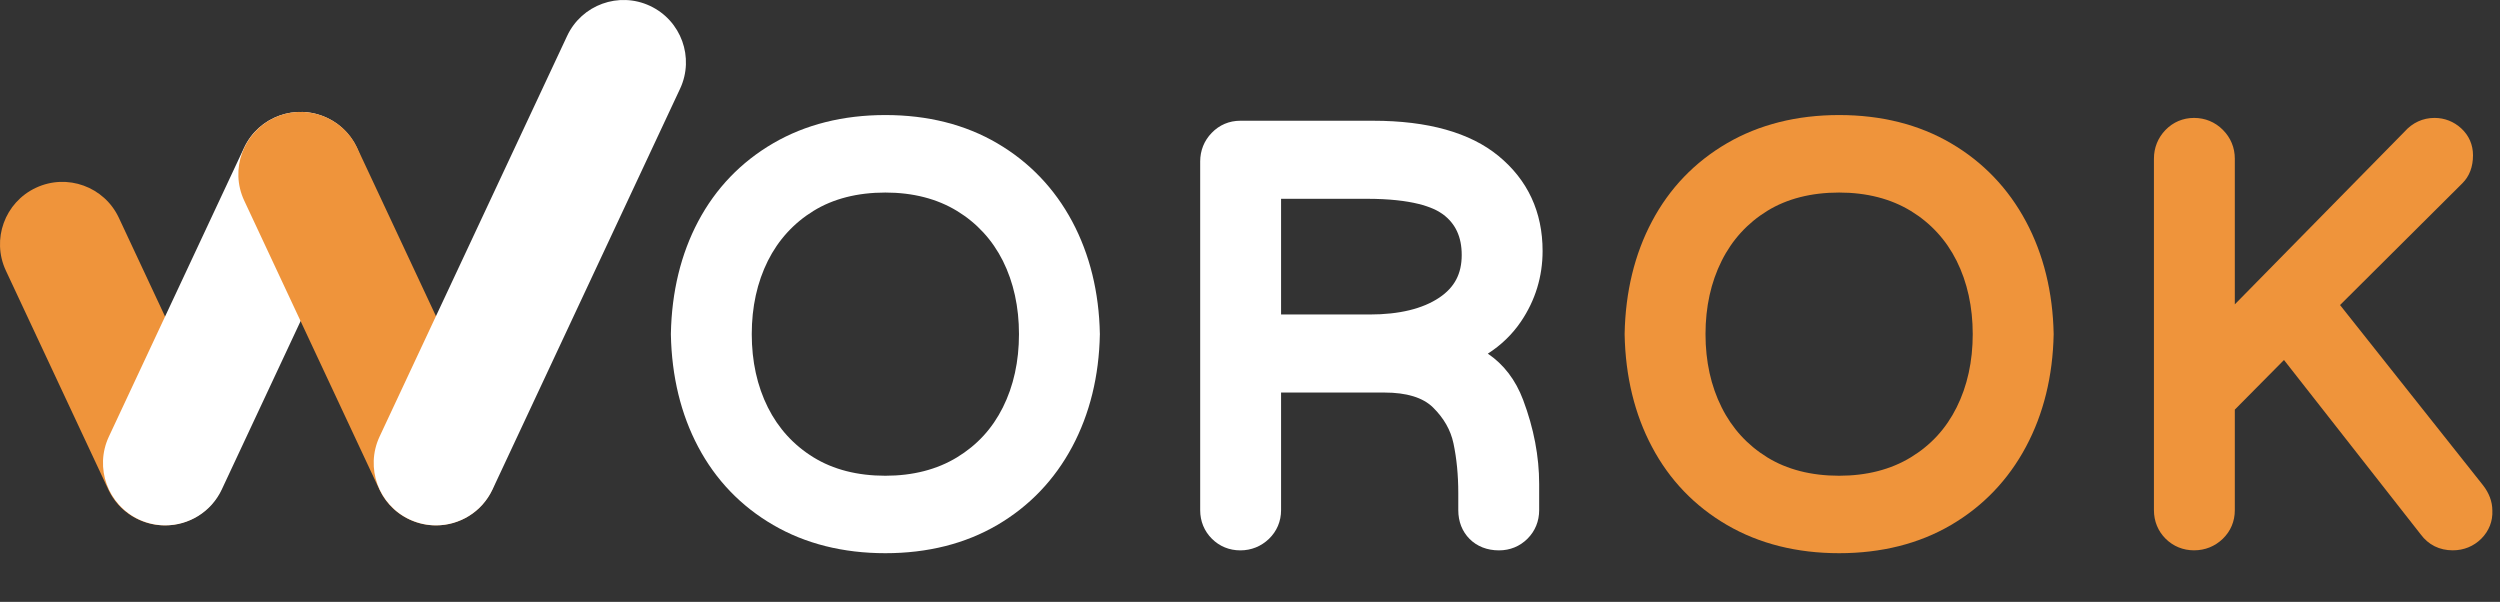
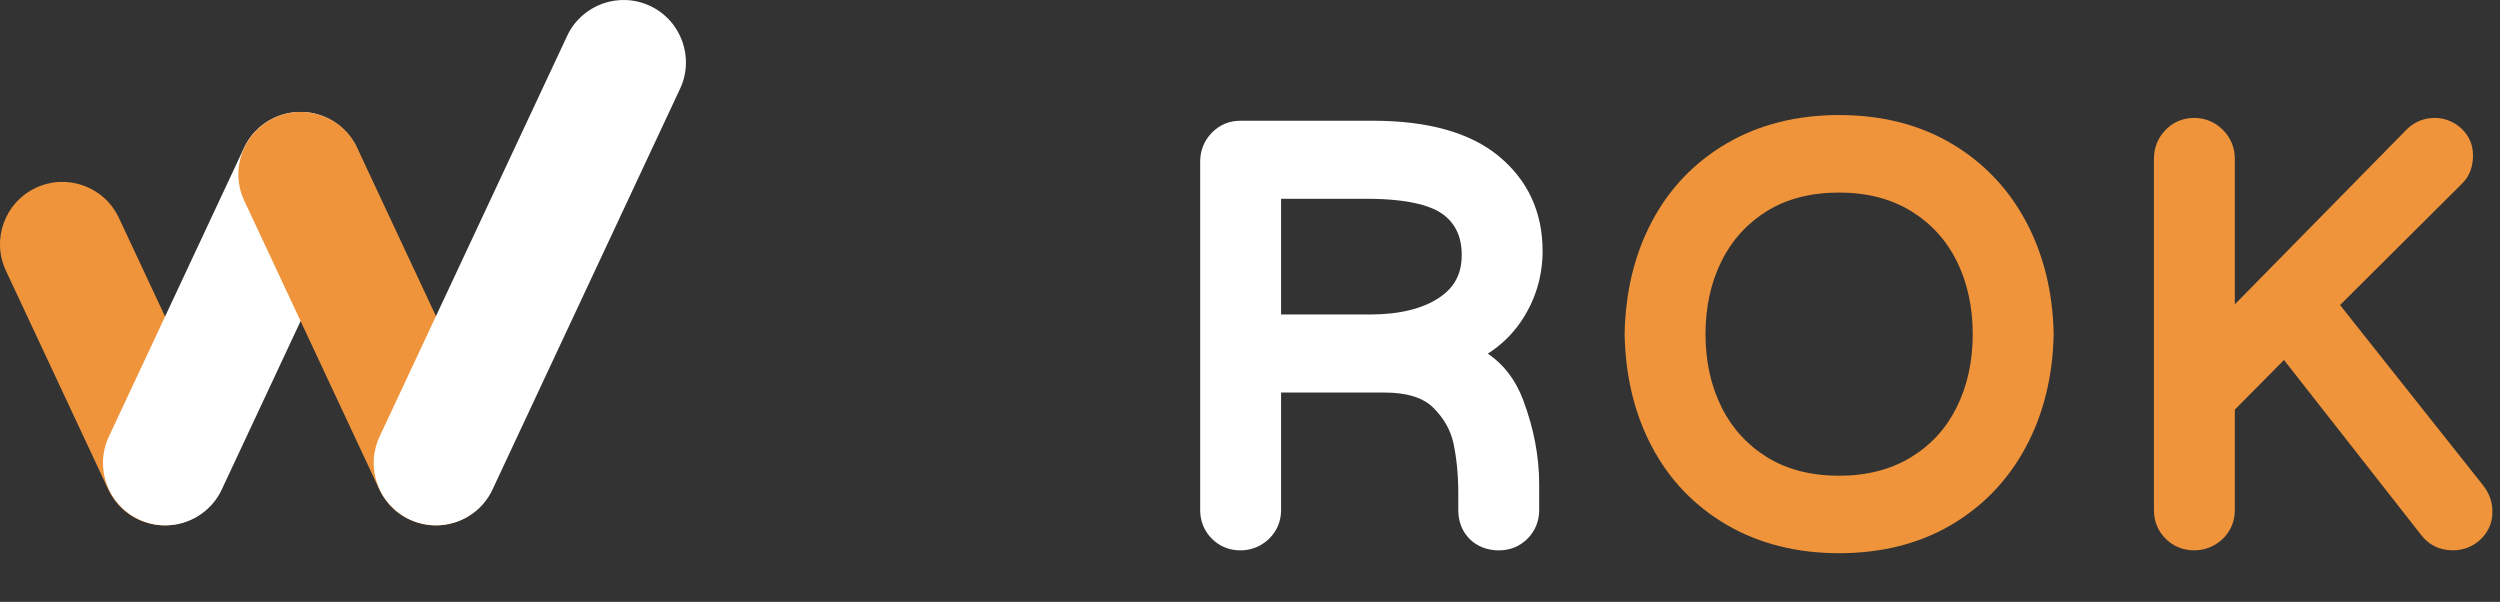
<svg xmlns="http://www.w3.org/2000/svg" width="54" height="13" viewBox="0 0 54 13" fill="none">
  <rect x="0" y="0" width="54" height="13" fill="#333333" stroke="none" />
  <g clip-path="url(#clip0_25_56)">
-     <path d="M19.124 10.276C18.521 10.276 17.999 10.142 17.572 9.879C17.144 9.616 16.813 9.253 16.586 8.8C16.355 8.338 16.238 7.806 16.238 7.217C16.238 6.629 16.355 6.097 16.586 5.634C16.813 5.181 17.145 4.818 17.572 4.555C17.999 4.292 18.521 4.159 19.124 4.159C19.719 4.159 20.24 4.293 20.671 4.556C21.102 4.819 21.435 5.182 21.662 5.634C21.893 6.097 22.01 6.63 22.01 7.217C22.01 7.805 21.893 8.338 21.662 8.8C21.432 9.259 21.108 9.612 20.671 9.879C20.239 10.142 19.718 10.276 19.124 10.276ZM23.161 4.786C22.778 4.069 22.233 3.5 21.541 3.095C20.851 2.69 20.038 2.485 19.124 2.485C18.21 2.485 17.396 2.69 16.702 3.094C16.005 3.5 15.46 4.067 15.081 4.781C14.707 5.487 14.508 6.304 14.491 7.211V7.223C14.508 8.13 14.707 8.948 15.081 9.653C15.46 10.368 16.005 10.935 16.702 11.34C17.395 11.744 18.21 11.949 19.124 11.949C20.038 11.949 20.851 11.744 21.541 11.34C22.233 10.935 22.778 10.366 23.161 9.648C23.539 8.939 23.74 8.123 23.757 7.223L23.758 7.217L23.757 7.211C23.74 6.312 23.539 5.496 23.161 4.786Z" fill="white" />
    <path d="M31.573 5.507C31.573 5.914 31.419 6.206 31.09 6.428C30.73 6.67 30.224 6.793 29.585 6.793H27.671V4.294H29.523C30.506 4.294 30.958 4.475 31.165 4.627C31.439 4.829 31.573 5.117 31.573 5.507ZM32.854 6.944C33.163 6.487 33.32 5.974 33.32 5.421C33.32 4.579 33 3.889 32.368 3.369C31.756 2.865 30.844 2.608 29.659 2.608H26.791C26.551 2.608 26.337 2.699 26.172 2.871C26.009 3.039 25.924 3.253 25.924 3.489V11.02C25.924 11.258 26.011 11.471 26.176 11.636C26.341 11.801 26.553 11.888 26.791 11.888C27.026 11.888 27.24 11.802 27.409 11.64C27.58 11.475 27.671 11.26 27.671 11.02V8.479H29.905C30.383 8.479 30.735 8.587 30.952 8.8C31.189 9.034 31.333 9.288 31.395 9.577C31.464 9.904 31.499 10.265 31.499 10.651V11.02C31.499 11.267 31.584 11.482 31.744 11.642C31.905 11.803 32.124 11.888 32.378 11.888C32.616 11.888 32.829 11.801 32.994 11.636C33.159 11.471 33.246 11.258 33.246 11.02V10.454C33.246 9.861 33.13 9.25 32.9 8.639C32.737 8.206 32.481 7.871 32.137 7.639C32.426 7.454 32.666 7.222 32.854 6.944Z" fill="white" />
    <path d="M39.725 10.276C39.123 10.276 38.6 10.142 38.173 9.879C37.746 9.616 37.414 9.253 37.188 8.8C36.956 8.338 36.839 7.806 36.839 7.217C36.839 6.629 36.956 6.097 37.188 5.634C37.414 5.181 37.746 4.818 38.173 4.555C38.6 4.292 39.123 4.159 39.725 4.159C40.32 4.159 40.841 4.293 41.273 4.556C41.704 4.819 42.037 5.182 42.263 5.634C42.494 6.097 42.611 6.63 42.611 7.217C42.611 7.805 42.494 8.338 42.263 8.8C42.034 9.259 41.71 9.612 41.273 9.879C40.841 10.142 40.32 10.276 39.725 10.276ZM43.762 4.786C43.379 4.069 42.834 3.5 42.142 3.095C41.452 2.69 40.639 2.485 39.725 2.485C38.812 2.485 37.997 2.69 37.303 3.094C36.606 3.5 36.061 4.067 35.683 4.781C35.308 5.487 35.109 6.304 35.092 7.211V7.223C35.109 8.13 35.308 8.948 35.683 9.653C36.061 10.368 36.607 10.935 37.303 11.34C37.997 11.744 38.812 11.949 39.725 11.949C40.639 11.949 41.453 11.744 42.142 11.34C42.834 10.935 43.379 10.366 43.762 9.648C44.141 8.939 44.341 8.123 44.359 7.223V7.211C44.341 6.312 44.141 5.496 43.762 4.786Z" fill="#EF943B" />
    <path d="M53.632 10.48L50.545 6.589L53.19 3.956C53.34 3.805 53.417 3.603 53.417 3.353C53.417 3.126 53.329 2.925 53.161 2.771C53.001 2.625 52.803 2.547 52.586 2.547C52.335 2.547 52.111 2.649 51.938 2.844L48.272 6.574V3.427C48.272 3.189 48.183 2.974 48.014 2.805C47.846 2.636 47.63 2.547 47.392 2.547C47.152 2.547 46.938 2.638 46.773 2.809C46.611 2.977 46.525 3.191 46.525 3.427V11.02C46.525 11.258 46.612 11.471 46.777 11.636C46.942 11.8 47.155 11.887 47.392 11.887C47.628 11.887 47.841 11.802 48.01 11.64C48.182 11.475 48.272 11.26 48.272 11.02V8.848L49.334 7.776L52.286 11.541C52.453 11.768 52.692 11.887 52.98 11.887C53.218 11.887 53.43 11.8 53.596 11.636C53.763 11.468 53.846 11.257 53.835 11.024C53.833 10.833 53.765 10.65 53.632 10.48Z" fill="#EF943B" />
    <path d="M3.56 11.348C3.053 11.348 2.568 11.061 2.339 10.572L0.127 5.846C-0.188 5.173 0.102 4.371 0.776 4.056C1.45 3.74 2.252 4.031 2.567 4.704L4.779 9.43C5.094 10.104 4.803 10.906 4.13 11.221C3.945 11.307 3.751 11.348 3.56 11.348Z" fill="#EF943B" />
    <path d="M3.57 11.348C3.379 11.348 3.185 11.307 3 11.221C2.327 10.906 2.036 10.104 2.352 9.43L5.271 3.193C5.586 2.52 6.388 2.229 7.061 2.545C7.735 2.86 8.025 3.662 7.71 4.335L4.791 10.572C4.562 11.061 4.077 11.348 3.57 11.348Z" fill="white" />
    <path d="M9.415 11.348C8.908 11.348 8.423 11.061 8.194 10.572L5.276 4.335C4.96 3.662 5.251 2.86 5.924 2.545C6.598 2.229 7.4 2.52 7.715 3.193L10.634 9.43C10.949 10.104 10.659 10.906 9.985 11.221C9.8 11.307 9.606 11.348 9.415 11.348Z" fill="#EF943B" />
    <path d="M9.418 11.348C9.227 11.348 9.033 11.307 8.848 11.221C8.174 10.906 7.884 10.104 8.199 9.43L12.25 0.776C12.565 0.102 13.367 -0.188 14.04 0.127C14.714 0.443 15.005 1.244 14.689 1.918L10.639 10.572C10.41 11.061 9.925 11.348 9.418 11.348Z" fill="white" />
  </g>
  <defs>
    <clipPath id="clip0_25_56">
      <rect width="54" height="12.558" fill="white" />
    </clipPath>
  </defs>
</svg>